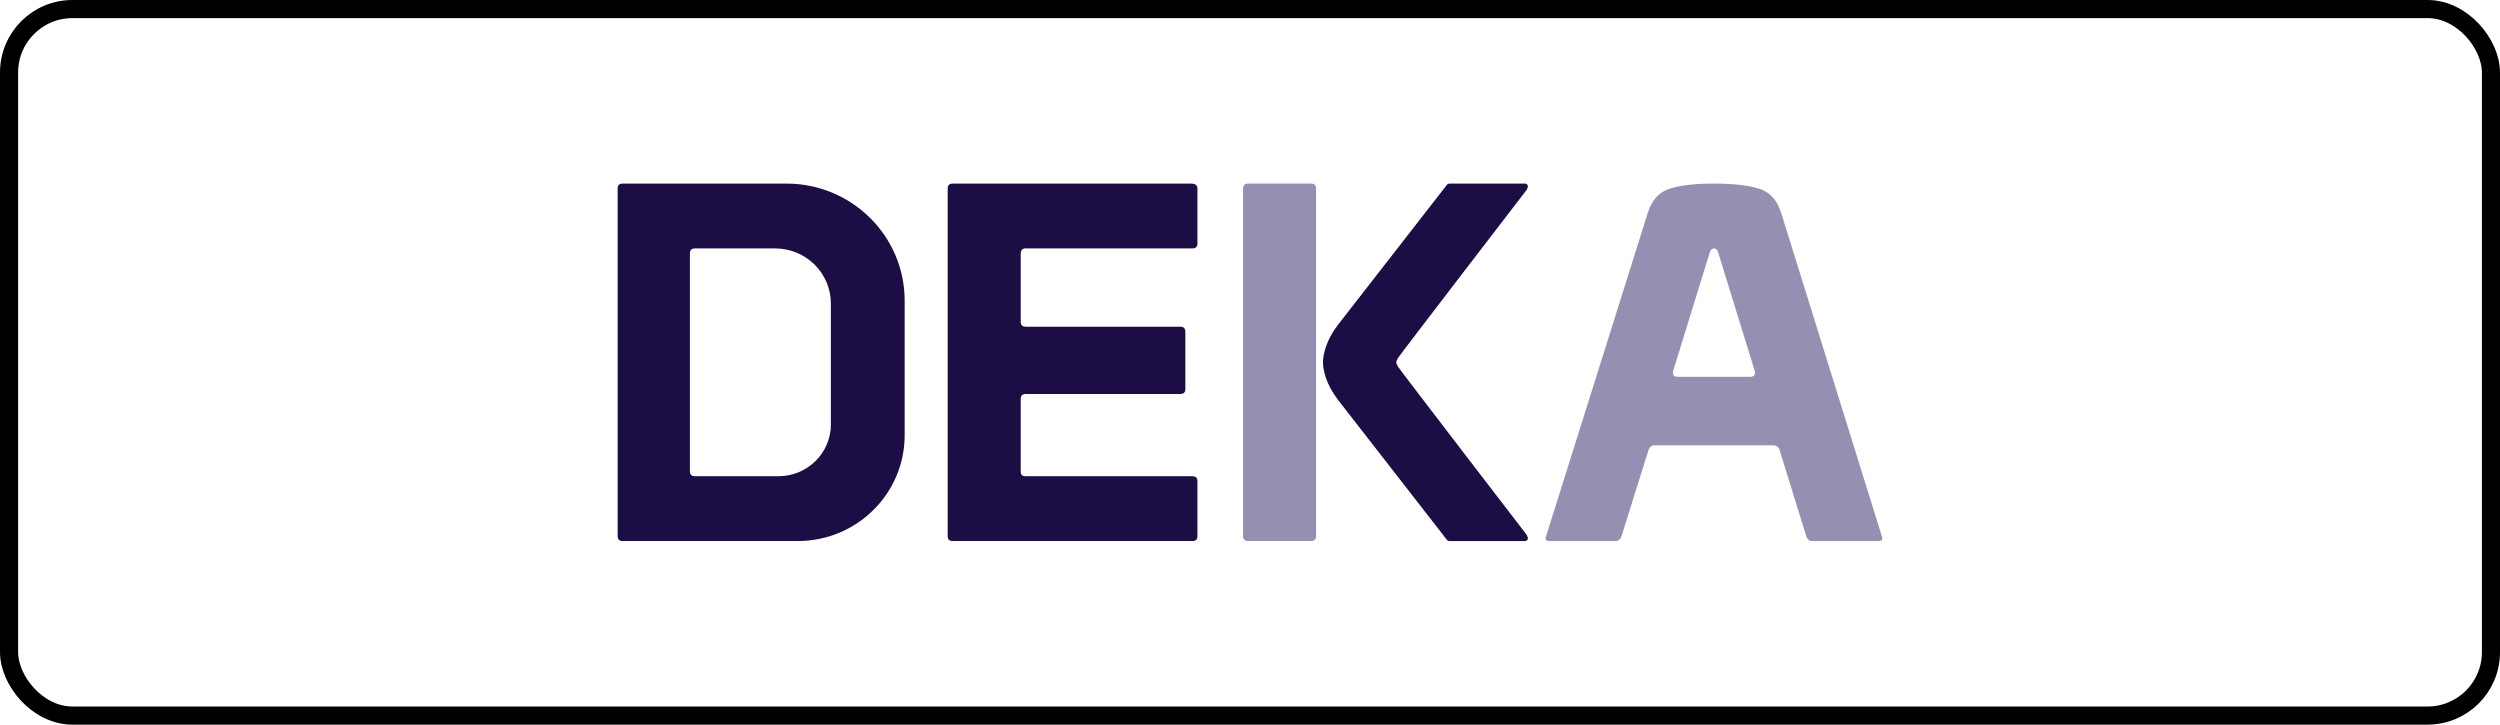
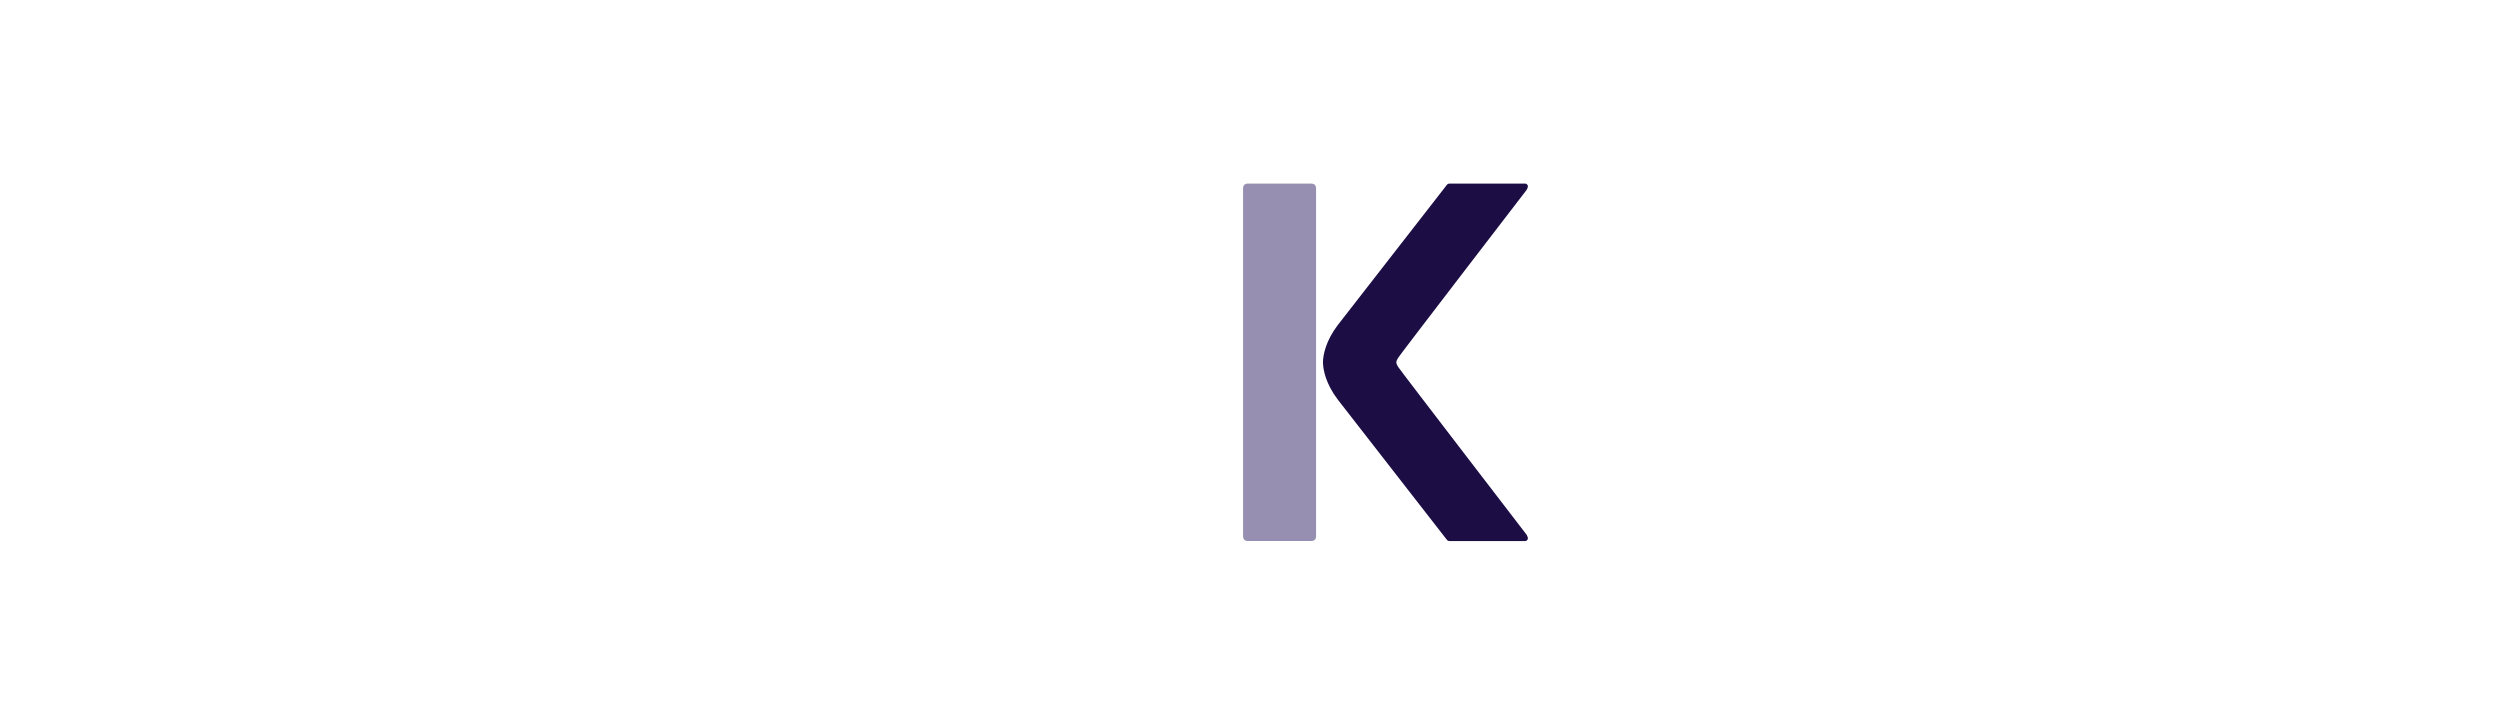
<svg xmlns="http://www.w3.org/2000/svg" width="138" height="40" viewBox="0 0 138 40" fill="none">
-   <rect x="0.5" y="0.5" width="137" height="39" rx="3.5" stroke="black" />
  <path d="M68.895 10.134H72.369C72.554 10.134 72.647 10.226 72.647 10.409V29.591C72.647 29.775 72.554 29.865 72.369 29.865H68.895C68.709 29.865 68.617 29.773 68.617 29.591V10.409C68.617 10.226 68.709 10.134 68.895 10.134Z" fill="#968FB2" />
  <path d="M84.267 10.486C84.34 10.36 84.358 10.269 84.321 10.215C84.284 10.161 84.239 10.134 84.185 10.134H80.024C79.951 10.134 79.897 10.161 79.859 10.215C79.822 10.269 73.848 17.94 73.848 17.94C73.187 18.811 73.034 19.577 73.027 20C73.035 20.424 73.187 21.19 73.848 22.061C73.848 22.061 79.822 29.73 79.859 29.786C79.895 29.84 79.951 29.867 80.024 29.867H84.185C84.239 29.867 84.285 29.84 84.321 29.786C84.357 29.732 84.34 29.641 84.267 29.515C84.267 29.515 77.238 20.372 77.173 20.246C77.114 20.129 77.083 20.102 77.078 20.002C77.083 19.901 77.114 19.873 77.172 19.758C77.238 19.629 84.267 10.486 84.267 10.486Z" fill="#1C0D44" />
-   <path d="M96.627 20.799H92.596C92.26 20.799 92.358 20.48 92.358 20.48L94.392 13.889C94.392 13.889 94.445 13.714 94.61 13.714C94.775 13.714 94.828 13.889 94.828 13.889L96.864 20.48C96.963 20.799 96.627 20.799 96.627 20.799ZM103.909 29.701L98.322 11.757C98.099 11.042 97.687 10.592 97.086 10.409C96.484 10.226 95.655 10.134 94.598 10.134C93.578 10.134 92.773 10.226 92.179 10.409C91.586 10.593 91.178 11.042 90.956 11.757L85.312 29.701C85.312 29.811 85.387 29.867 85.534 29.867H89.148C89.333 29.867 89.455 29.775 89.51 29.592L90.984 24.886C91.039 24.685 91.159 24.583 91.345 24.583H97.877C98.062 24.583 98.183 24.675 98.239 24.858L99.713 29.619C99.768 29.785 99.888 29.867 100.074 29.867H103.716C103.843 29.865 103.909 29.81 103.909 29.701Z" fill="#968FB2" />
-   <path d="M56.343 26.014V22.023C56.343 21.84 56.436 21.748 56.621 21.748H65.154C65.338 21.748 65.431 21.657 65.431 21.474V18.309C65.431 18.126 65.338 18.034 65.154 18.034H56.621C56.435 18.034 56.343 17.942 56.343 17.759V14.014C56.343 13.813 56.436 13.711 56.621 13.711H65.822C66.006 13.711 66.099 13.619 66.099 13.437V10.409C66.099 10.226 65.979 10.134 65.737 10.134H52.59C52.404 10.134 52.312 10.226 52.312 10.409V29.591C52.312 29.775 52.405 29.865 52.59 29.865H65.822C66.006 29.865 66.099 29.773 66.099 29.591V26.563C66.099 26.38 66.006 26.288 65.822 26.288H56.621C56.337 26.288 56.343 26.104 56.343 26.014Z" fill="#1C0D44" />
-   <path d="M45.866 23.421C45.866 25.004 44.57 26.288 42.97 26.288H38.361C38.175 26.288 38.083 26.196 38.083 26.014V13.987C38.083 13.805 38.176 13.713 38.361 13.713H42.789C44.488 13.713 45.864 15.075 45.864 16.757V23.421H45.866ZM49.937 24.025V16.594C49.937 13.027 47.016 10.134 43.413 10.134C43.411 10.134 43.41 10.134 43.41 10.134H34.371C34.185 10.134 34.094 10.226 34.094 10.409V29.591C34.094 29.775 34.187 29.865 34.371 29.865H44.038C47.296 29.865 49.937 27.251 49.937 24.025Z" fill="#1C0D44" />
</svg>